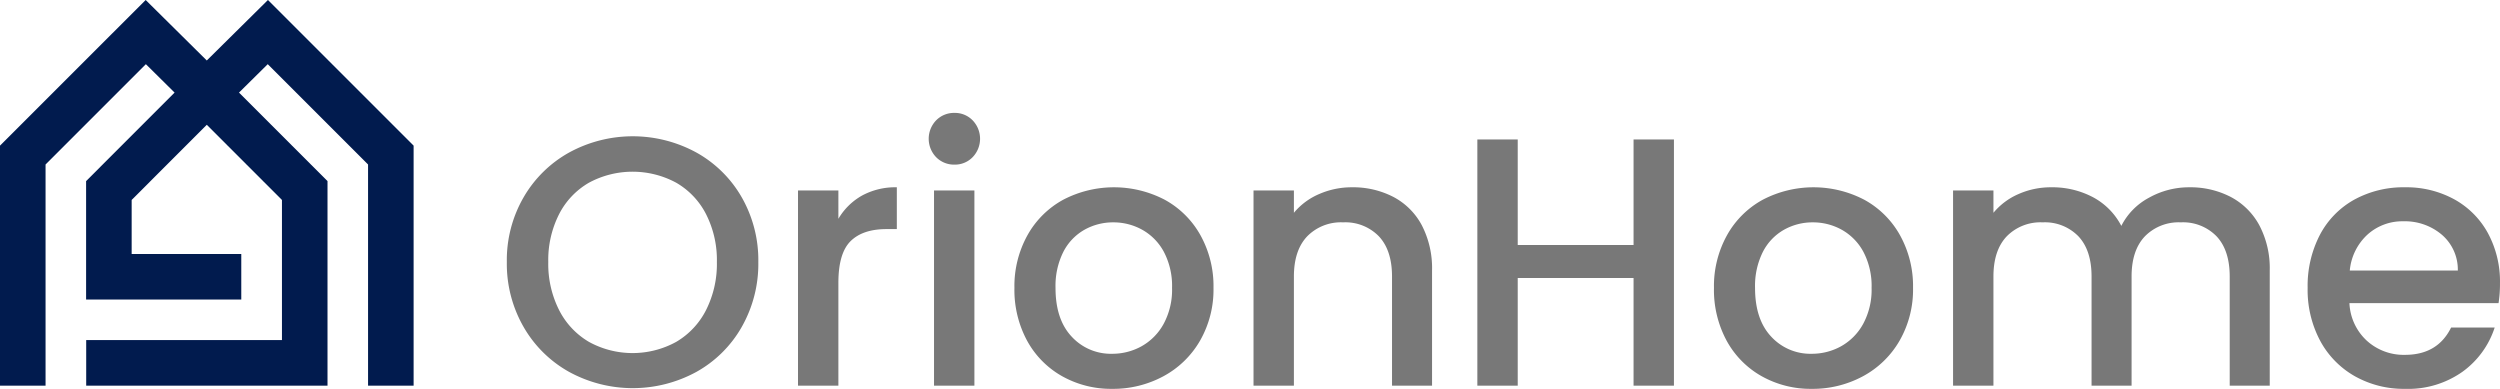
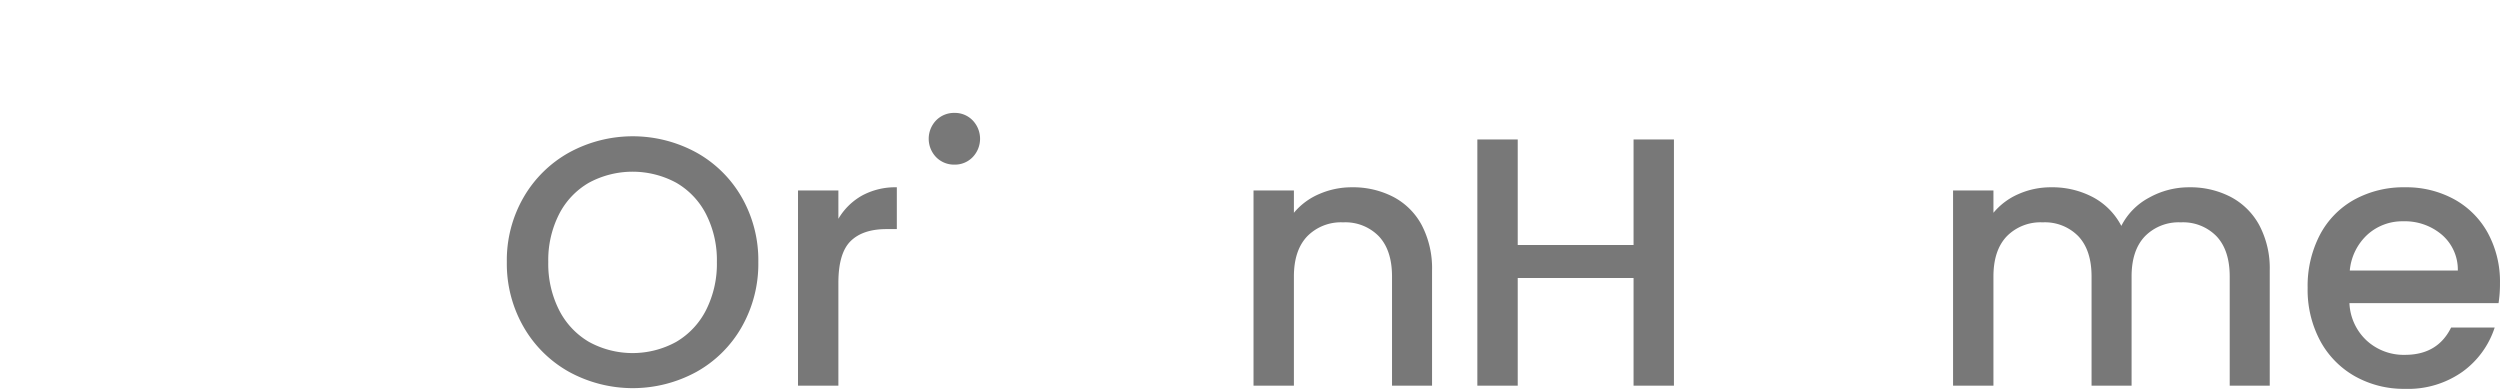
<svg xmlns="http://www.w3.org/2000/svg" id="Layer_1" data-name="Layer 1" viewBox="0 0 586.167 91.185">
-   <polygon points="86.297 90.424 86.297 38.567 62.777 15.046 56.038 21.709 76.791 42.463 76.791 90.424 20.211 90.424 20.211 79.742 66.109 79.742 66.109 46.881 48.485 29.259 30.87 46.881 30.87 59.554 56.572 59.554 56.572 70.236 20.188 70.236 20.188 42.463 40.935 21.709 34.203 15.047 10.682 38.567 10.682 90.424 0 90.424 0 34.149 34.156 0 48.485 14.183 62.823 0 96.979 34.149 96.979 90.424 86.297 90.424" fill="#011b4e" />
  <path d="M133.493,87.227A27.994,27.994,0,0,1,122.779,76.679a29.702,29.702,0,0,1-3.945-15.241,29.474,29.474,0,0,1,3.945-15.198A28.086,28.086,0,0,1,133.493,35.733a31.13,31.13,0,0,1,29.733,0,27.803,27.803,0,0,1,10.672,10.506,29.725,29.725,0,0,1,3.904,15.198A29.954,29.954,0,0,1,173.899,76.679a27.713,27.713,0,0,1-10.672,10.548,31.137,31.137,0,0,1-29.733,0Zm25.041-7.06a18.147,18.147,0,0,0,7.018-7.476,24.005,24.005,0,0,0,2.533-11.254,23.761,23.761,0,0,0-2.533-11.212,17.933,17.933,0,0,0-7.018-7.392,21.554,21.554,0,0,0-20.432,0,17.923,17.923,0,0,0-7.018,7.392,23.744,23.744,0,0,0-2.533,11.212,23.987,23.987,0,0,0,2.533,11.254,18.138,18.138,0,0,0,7.018,7.476A21.254,21.254,0,0,0,158.534,80.167Z" fill="#787878" />
  <path d="M202.096,45.866A16.343,16.343,0,0,1,210.277,43.914v9.8H207.868q-5.566,0-8.43,2.824-2.865,2.824-2.865,9.8V90.424h-9.468V44.661h9.468V51.306A14.859,14.859,0,0,1,202.096,45.866Z" fill="#787878" />
-   <path d="M219.495,36.854a6.219,6.219,0,0,1,0-8.638,5.865,5.865,0,0,1,4.319-1.744,5.767,5.767,0,0,1,4.235,1.744,6.219,6.219,0,0,1,0,8.638,5.767,5.767,0,0,1-4.235,1.744A5.865,5.865,0,0,1,219.495,36.854Zm8.97,7.807v45.763h-9.468V44.661Z" fill="#787878" />
-   <path d="M249.061,88.223a21.172,21.172,0,0,1-8.222-8.305,25.056,25.056,0,0,1-2.99-12.417,24.571,24.571,0,0,1,3.073-12.375,21.223,21.223,0,0,1,8.389-8.306,25.717,25.717,0,0,1,23.753,0,21.24,21.24,0,0,1,8.388,8.306,24.581,24.581,0,0,1,3.073,12.375,24.065,24.065,0,0,1-3.156,12.375,21.855,21.855,0,0,1-8.596,8.347,24.776,24.776,0,0,1-12.001,2.948A23.435,23.435,0,0,1,249.061,88.223Zm18.563-7.018a13.297,13.297,0,0,0,5.19-5.232,16.822,16.822,0,0,0,1.994-8.472,17.177,17.177,0,0,0-1.91-8.43,12.915,12.915,0,0,0-5.066-5.191,13.866,13.866,0,0,0-6.811-1.744,13.63,13.63,0,0,0-6.769,1.744,12.454,12.454,0,0,0-4.941,5.191,17.805,17.805,0,0,0-1.827,8.43q0,7.393,3.779,11.42a12.483,12.483,0,0,0,9.51,4.028,14.101,14.101,0,0,0,6.852-1.744Z" fill="#787878" />
+   <path d="M219.495,36.854a6.219,6.219,0,0,1,0-8.638,5.865,5.865,0,0,1,4.319-1.744,5.767,5.767,0,0,1,4.235,1.744,6.219,6.219,0,0,1,0,8.638,5.767,5.767,0,0,1-4.235,1.744A5.865,5.865,0,0,1,219.495,36.854Zm8.97,7.807v45.763V44.661Z" fill="#787878" />
  <path d="M326.673,46.157a15.955,15.955,0,0,1,6.686,6.645A21.858,21.858,0,0,1,335.768,63.432V90.424H326.383V64.843q0-6.145-3.073-9.426a10.938,10.938,0,0,0-8.389-3.281,11.071,11.071,0,0,0-8.43,3.281q-3.114,3.281-3.114,9.426V90.424h-9.468V44.661h9.468v5.232a15.674,15.674,0,0,1,5.938-4.402,18.992,18.992,0,0,1,7.682-1.578A20.523,20.523,0,0,1,326.673,46.157Z" fill="#787878" />
  <path d="M392.484,32.702V90.424h-9.469V65.176h-27.158V90.424H346.389V32.702h9.468v24.75h27.158v-24.75Z" fill="#787878" />
-   <path d="M413.08,88.223a21.171,21.171,0,0,1-8.222-8.305,25.046,25.046,0,0,1-2.99-12.417,24.561,24.561,0,0,1,3.073-12.375,21.217,21.217,0,0,1,8.388-8.306,25.718,25.718,0,0,1,23.754,0,21.245,21.245,0,0,1,8.389,8.306,24.581,24.581,0,0,1,3.072,12.375,24.065,24.065,0,0,1-3.155,12.375,21.859,21.859,0,0,1-8.597,8.347,24.776,24.776,0,0,1-12.001,2.948A23.434,23.434,0,0,1,413.08,88.223Zm18.562-7.018a13.302,13.302,0,0,0,5.191-5.232,16.832,16.832,0,0,0,1.993-8.472,17.182,17.182,0,0,0-1.91-8.43,12.915,12.915,0,0,0-5.066-5.191,13.868,13.868,0,0,0-6.811-1.744,13.625,13.625,0,0,0-6.769,1.744,12.453,12.453,0,0,0-4.942,5.191,17.816,17.816,0,0,0-1.827,8.43q0,7.393,3.779,11.42a12.483,12.483,0,0,0,9.51,4.028,14.097,14.097,0,0,0,6.852-1.744Z" fill="#787878" />
  <path d="M523.001,46.157a16.204,16.204,0,0,1,6.728,6.645A21.559,21.559,0,0,1,532.178,63.432V90.424h-9.385V64.843q0-6.145-3.073-9.426a10.939,10.939,0,0,0-8.389-3.281,11.069,11.069,0,0,0-8.43,3.281q-3.116,3.281-3.115,9.426V90.424h-9.385V64.843q0-6.145-3.073-9.426a10.937,10.937,0,0,0-8.388-3.281,11.07,11.07,0,0,0-8.431,3.281q-3.114,3.281-3.114,9.426V90.424H457.928V44.661h9.468v5.232a15.746,15.746,0,0,1,5.896-4.402,18.702,18.702,0,0,1,7.642-1.578,20.347,20.347,0,0,1,9.8,2.326,15.903,15.903,0,0,1,6.645,6.728,15.344,15.344,0,0,1,6.479-6.604A19.163,19.163,0,0,1,513.325,43.914,20.524,20.524,0,0,1,523.001,46.157Z" fill="#787878" />
  <path d="M585.83,71.073H550.864a12.69,12.69,0,0,0,4.07,8.804,12.844,12.844,0,0,0,8.97,3.322q7.641,0,10.797-6.396h10.216a20.62,20.62,0,0,1-7.517,10.341,22.053,22.053,0,0,1-13.496,4.027A23.362,23.362,0,0,1,552.152,88.223a20.958,20.958,0,0,1-8.14-8.305,25.337,25.337,0,0,1-2.948-12.417,25.934,25.934,0,0,1,2.865-12.417,20.15,20.15,0,0,1,8.056-8.264,23.98,23.98,0,0,1,11.919-2.907,23.32,23.32,0,0,1,11.544,2.824,19.961,19.961,0,0,1,7.891,7.932,23.897,23.897,0,0,1,2.823,11.752A29.688,29.688,0,0,1,585.83,71.073ZM576.279,63.432a10.779,10.779,0,0,0-3.737-8.389,13.369,13.369,0,0,0-9.053-3.156,12.158,12.158,0,0,0-8.389,3.114,13.02,13.02,0,0,0-4.153,8.431Z" fill="#787878" />
</svg>